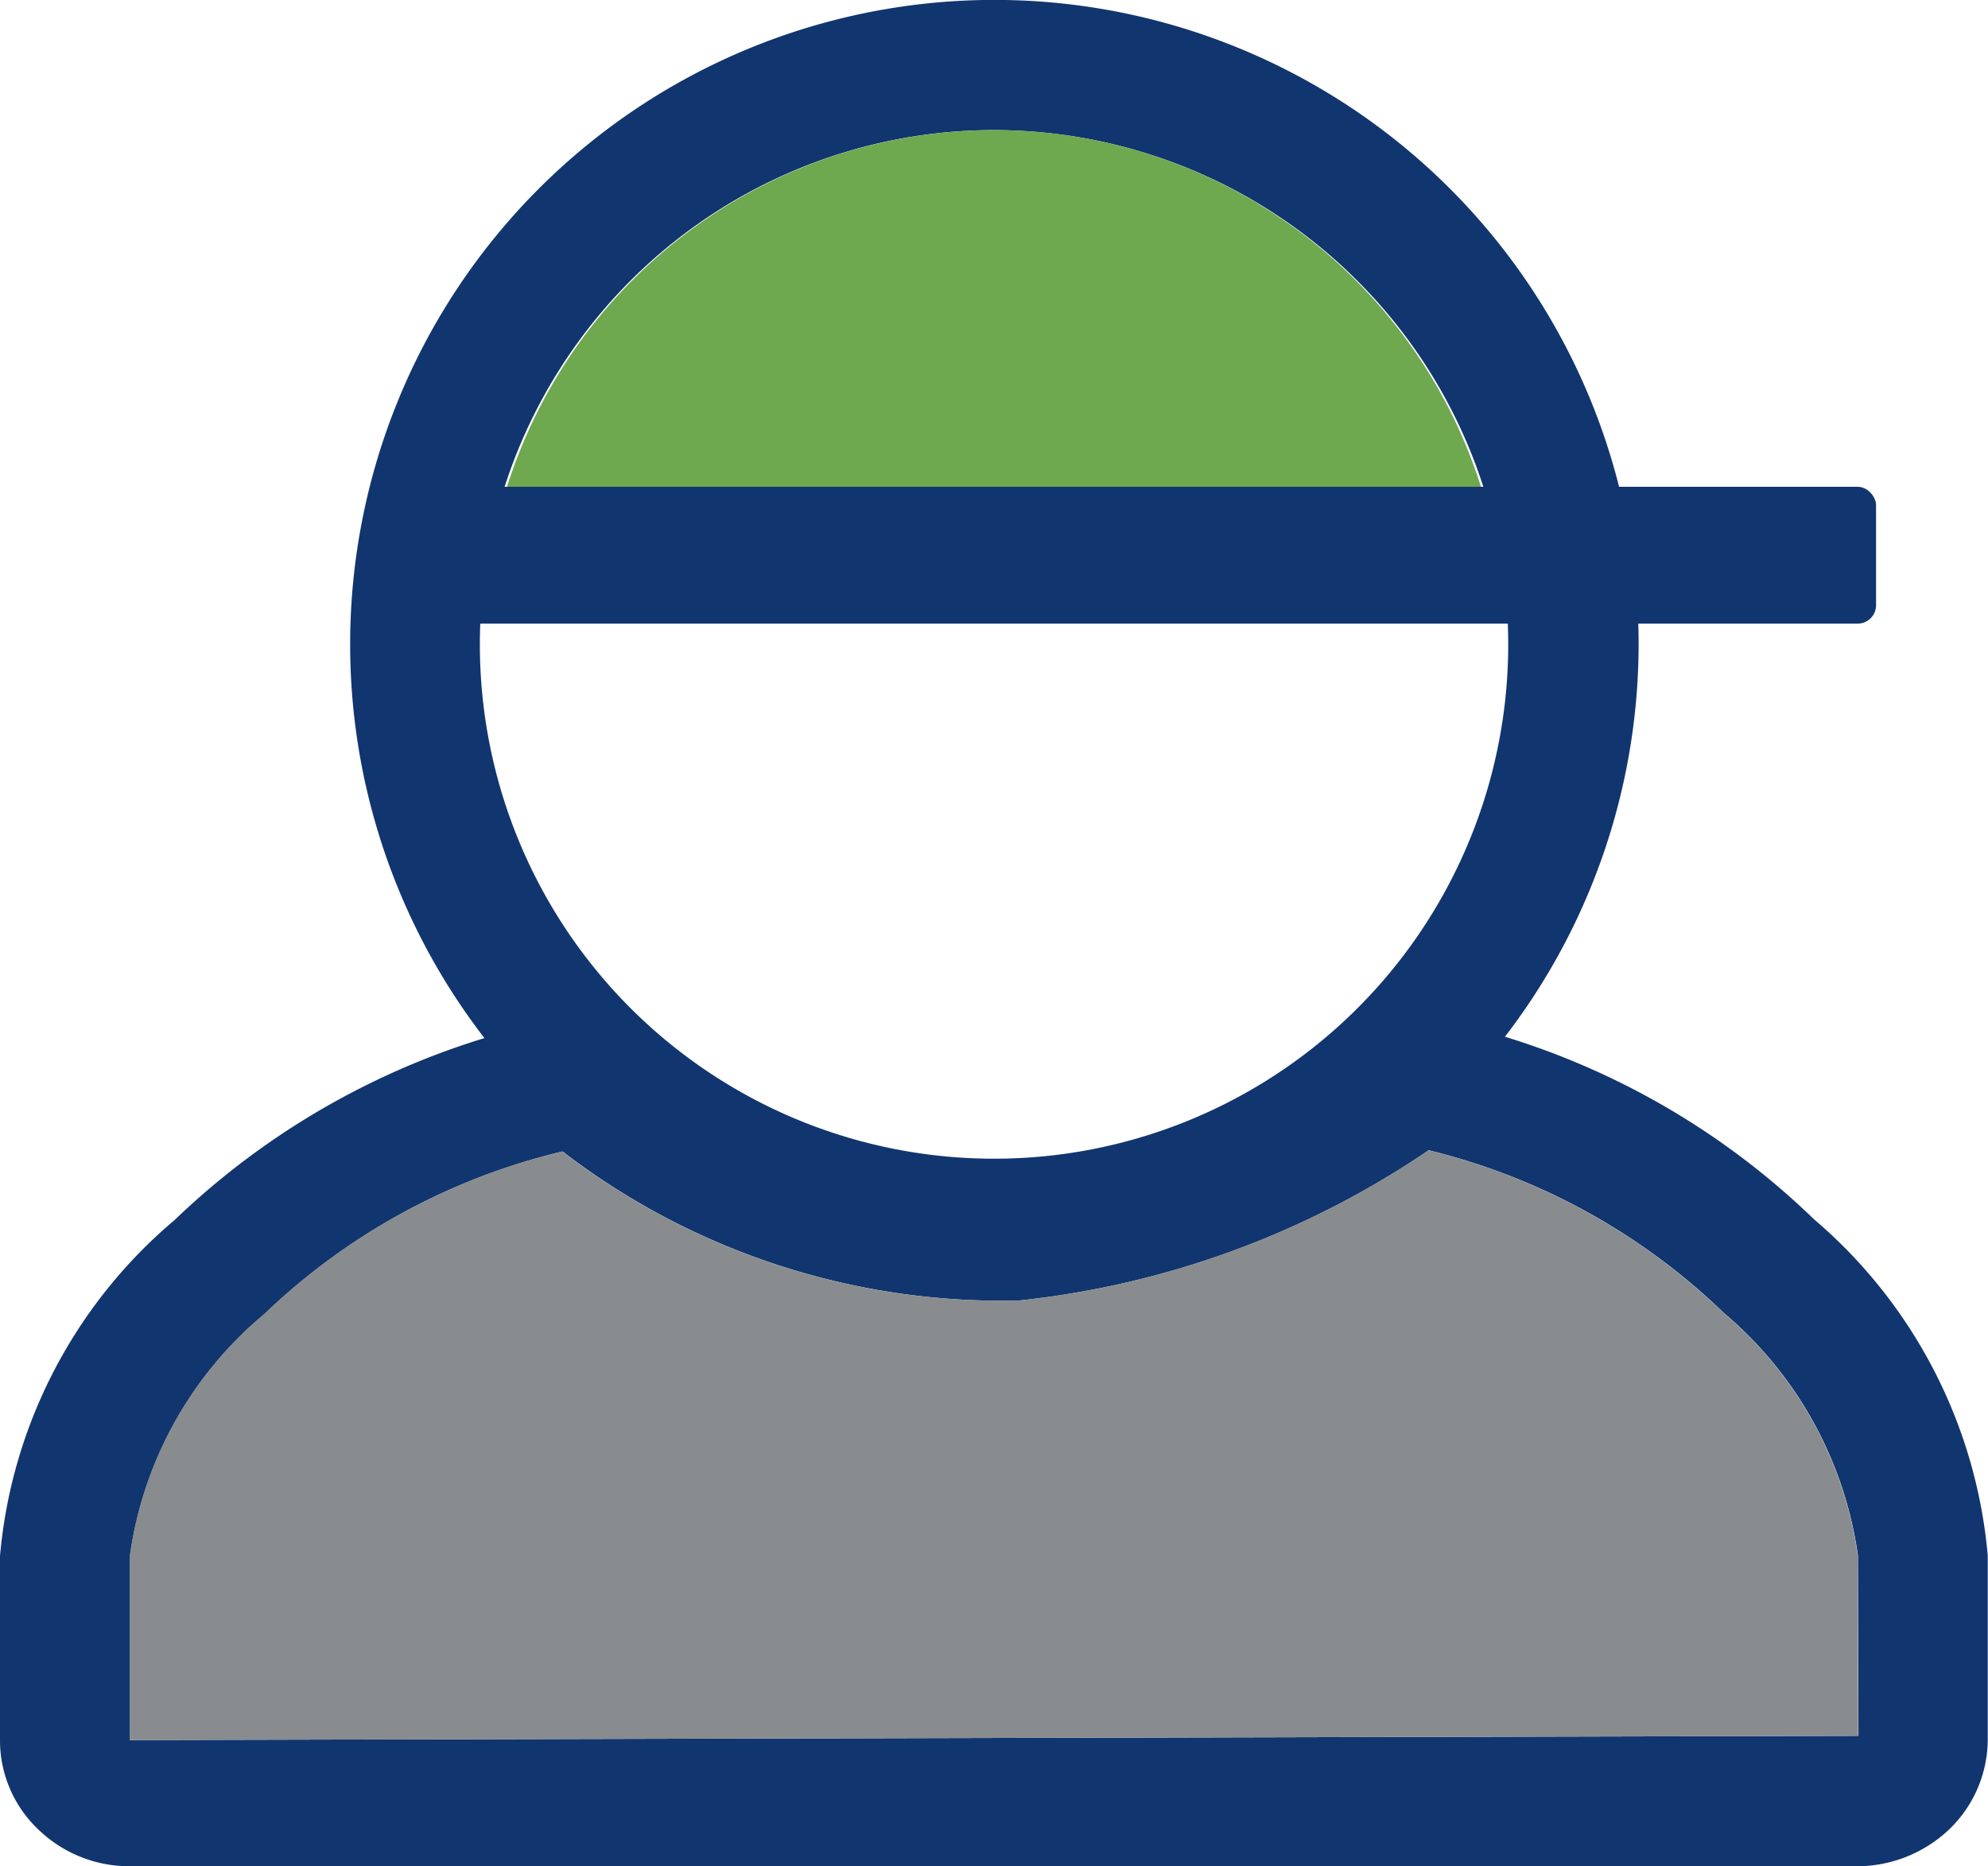
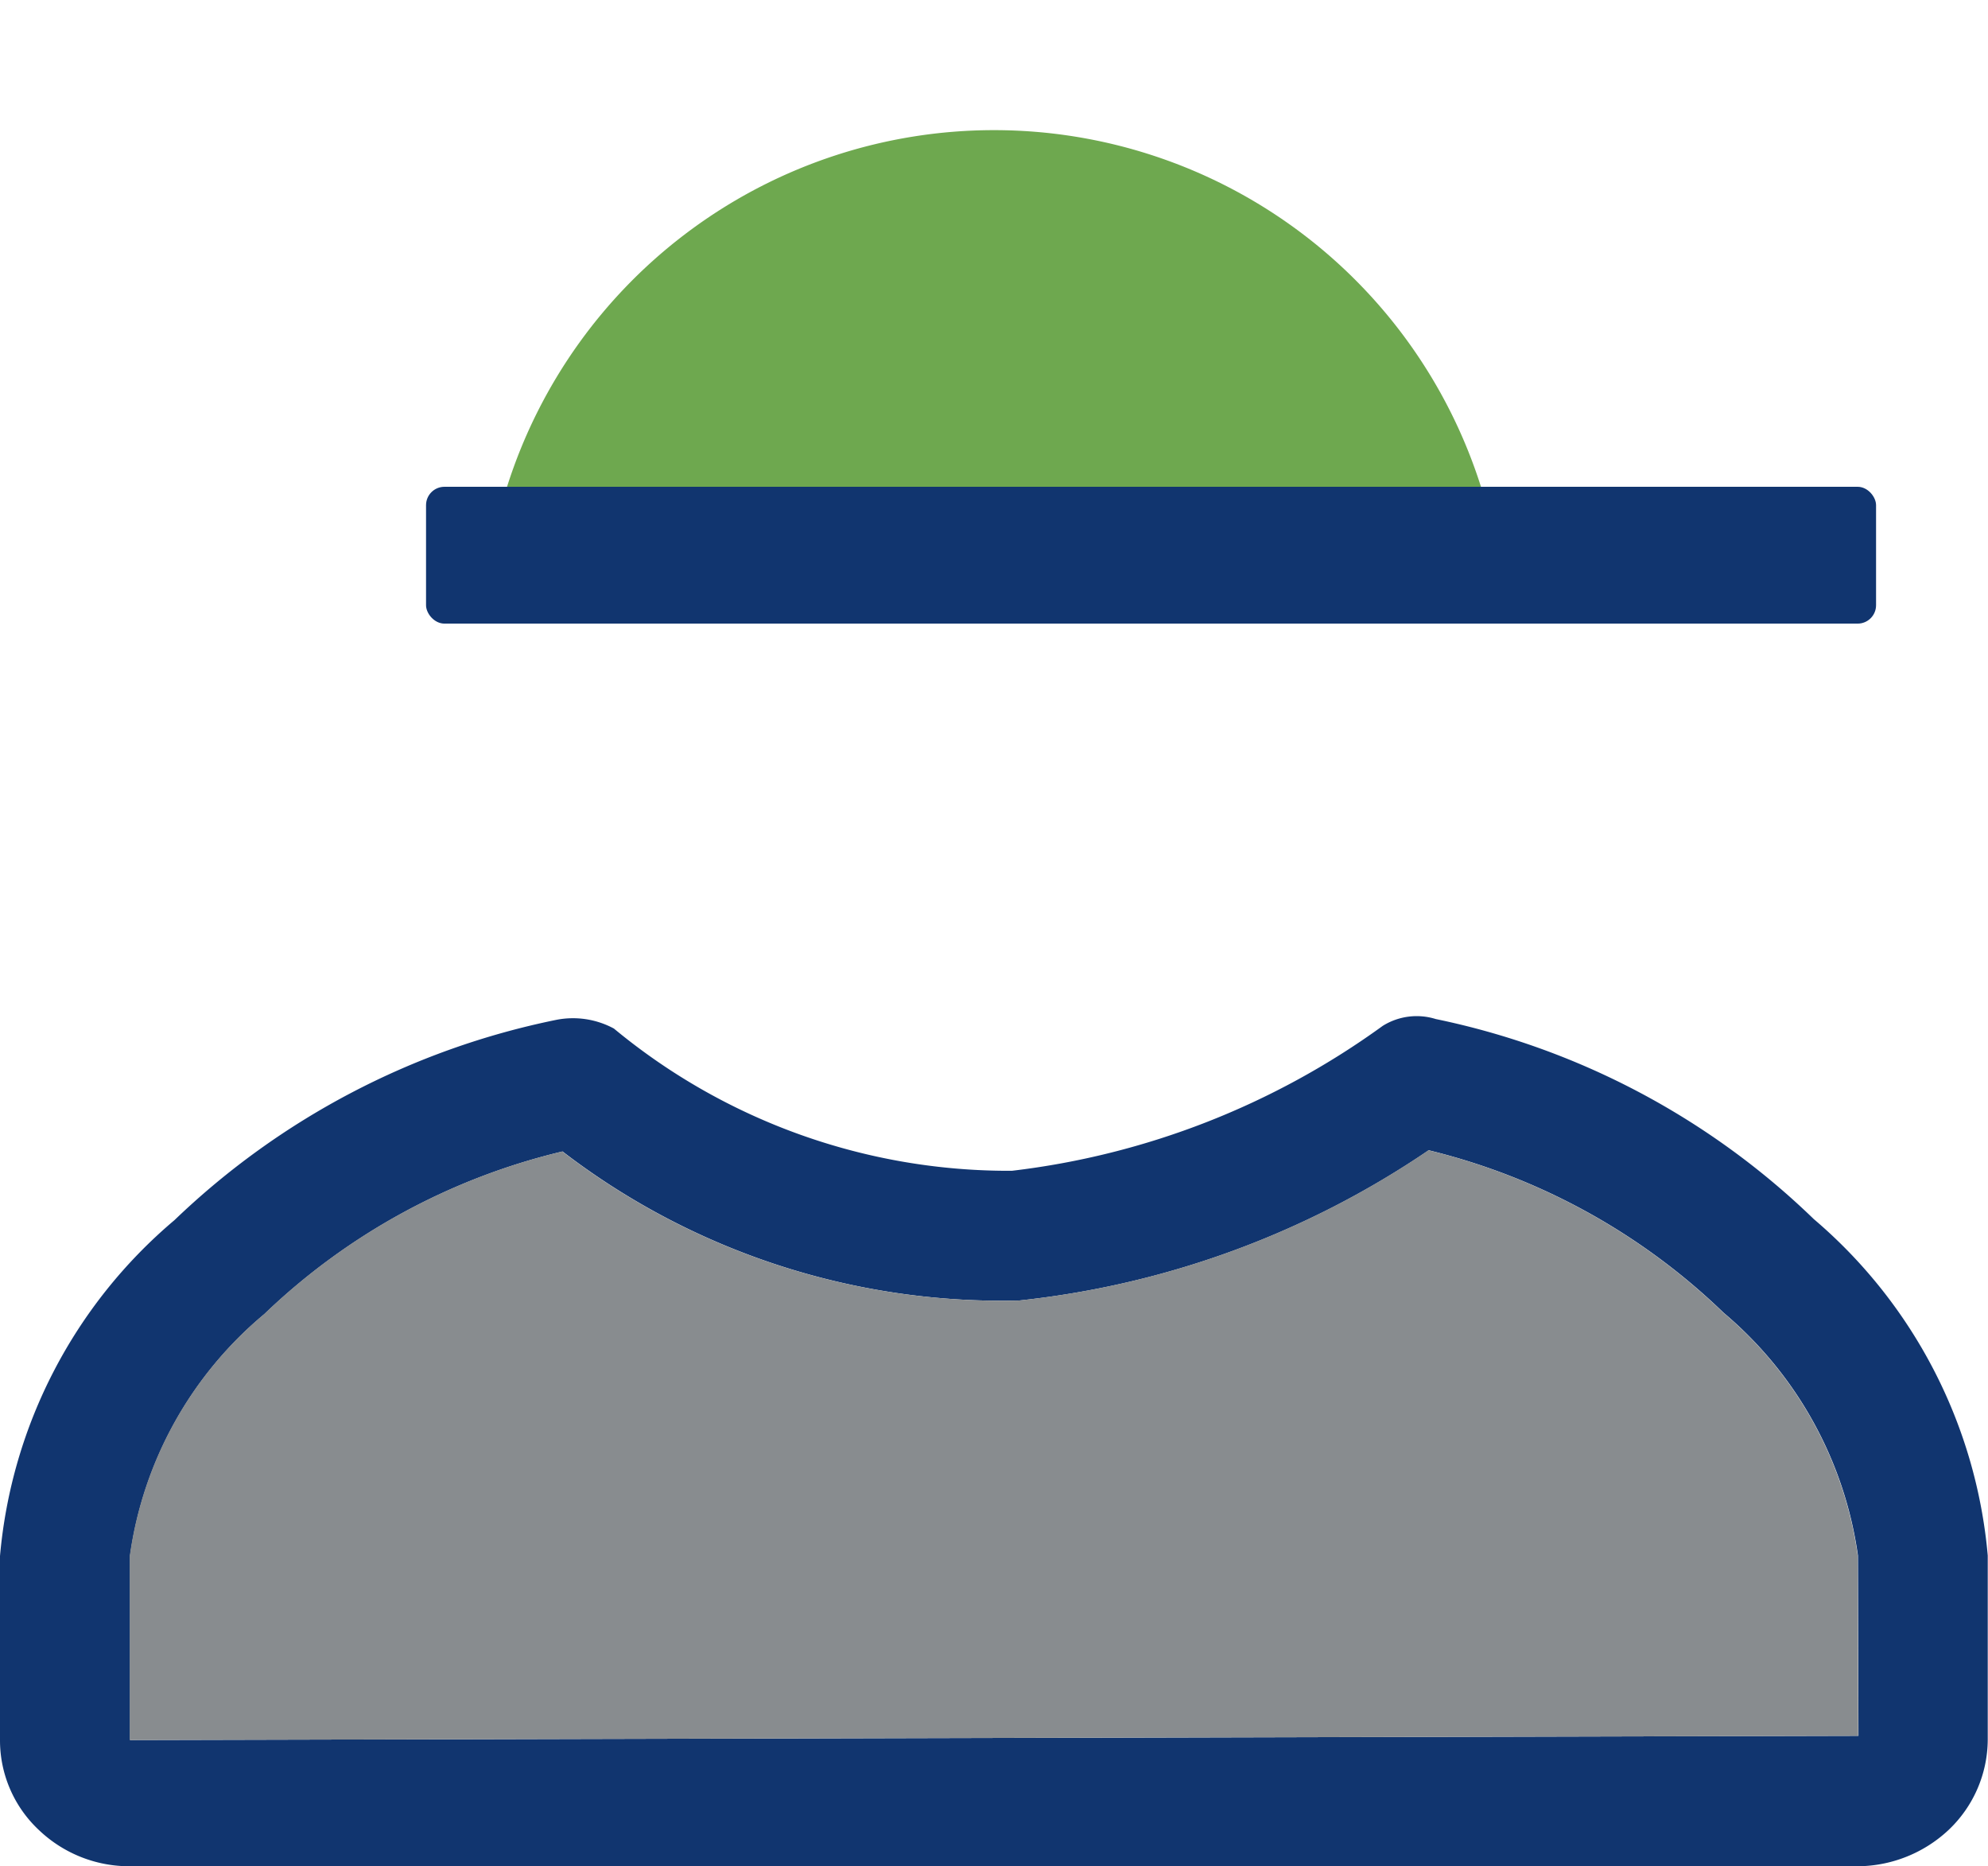
<svg xmlns="http://www.w3.org/2000/svg" viewBox="0 0 23.051 21.634">
  <defs>
    <style>.cls-1{fill:#11356f;}.cls-2{fill:#888c8f;}.cls-3{fill:#6ea84f;}</style>
  </defs>
  <title>Youth (Teens and Young Adults)</title>
  <g id="Layer_2" data-name="Layer 2">
    <g id="_ÎÓÈ_1" data-name="—ÎÓÈ_1">
      <path class="cls-1" d="M21.549,21.634H1.5a1.518,1.518,0,0,1-1.048-.419A1.423,1.423,0,0,1,0,20.175V18.037a5.755,5.755,0,0,1,2.023-3.893,8.977,8.977,0,0,1,4.424-2.321,1,1,0,0,1,.671.1,7.173,7.173,0,0,0,4.615,1.649,9.15,9.15,0,0,0,4.3-1.68.743.743,0,0,1,.615-.079,8.887,8.887,0,0,1,4.383,2.319,5.788,5.788,0,0,1,2.017,3.9l0,2.137a1.45,1.45,0,0,1-.457,1.047A1.556,1.556,0,0,1,21.549,21.634ZM6.523,13.348a7.5,7.5,0,0,0-3.457,1.885,4.444,4.444,0,0,0-1.558,2.8v2.138l20.041-.049-.006-2.091a4.5,4.5,0,0,0-1.558-2.814,7.469,7.469,0,0,0-3.419-1.883,10.387,10.387,0,0,1-4.75,1.742A8.365,8.365,0,0,1,6.523,13.348Z" />
-       <path class="cls-1" d="M11.527,14.939A7.47,7.47,0,1,1,19,7.469,7.48,7.48,0,0,1,11.527,14.939Zm0-13.431a5.962,5.962,0,1,0,5.961,5.961A5.968,5.968,0,0,0,11.527,1.508Z" />
      <path class="cls-2" d="M6.52,13.348a7.5,7.5,0,0,0-3.457,1.885,4.444,4.444,0,0,0-1.558,2.8v2.138l20.041-.049-.006-2.091a4.5,4.5,0,0,0-1.558-2.814,7.469,7.469,0,0,0-3.419-1.883,10.387,10.387,0,0,1-4.75,1.742A8.365,8.365,0,0,1,6.52,13.348Z" />
      <path class="cls-3" d="M17.172,5.643a5.923,5.923,0,0,0-11.293,0Z" />
      <rect class="cls-1" x="4.94" y="5.643" width="16.813" height="1.586" rx="0.213" />
    </g>
  </g>
</svg>